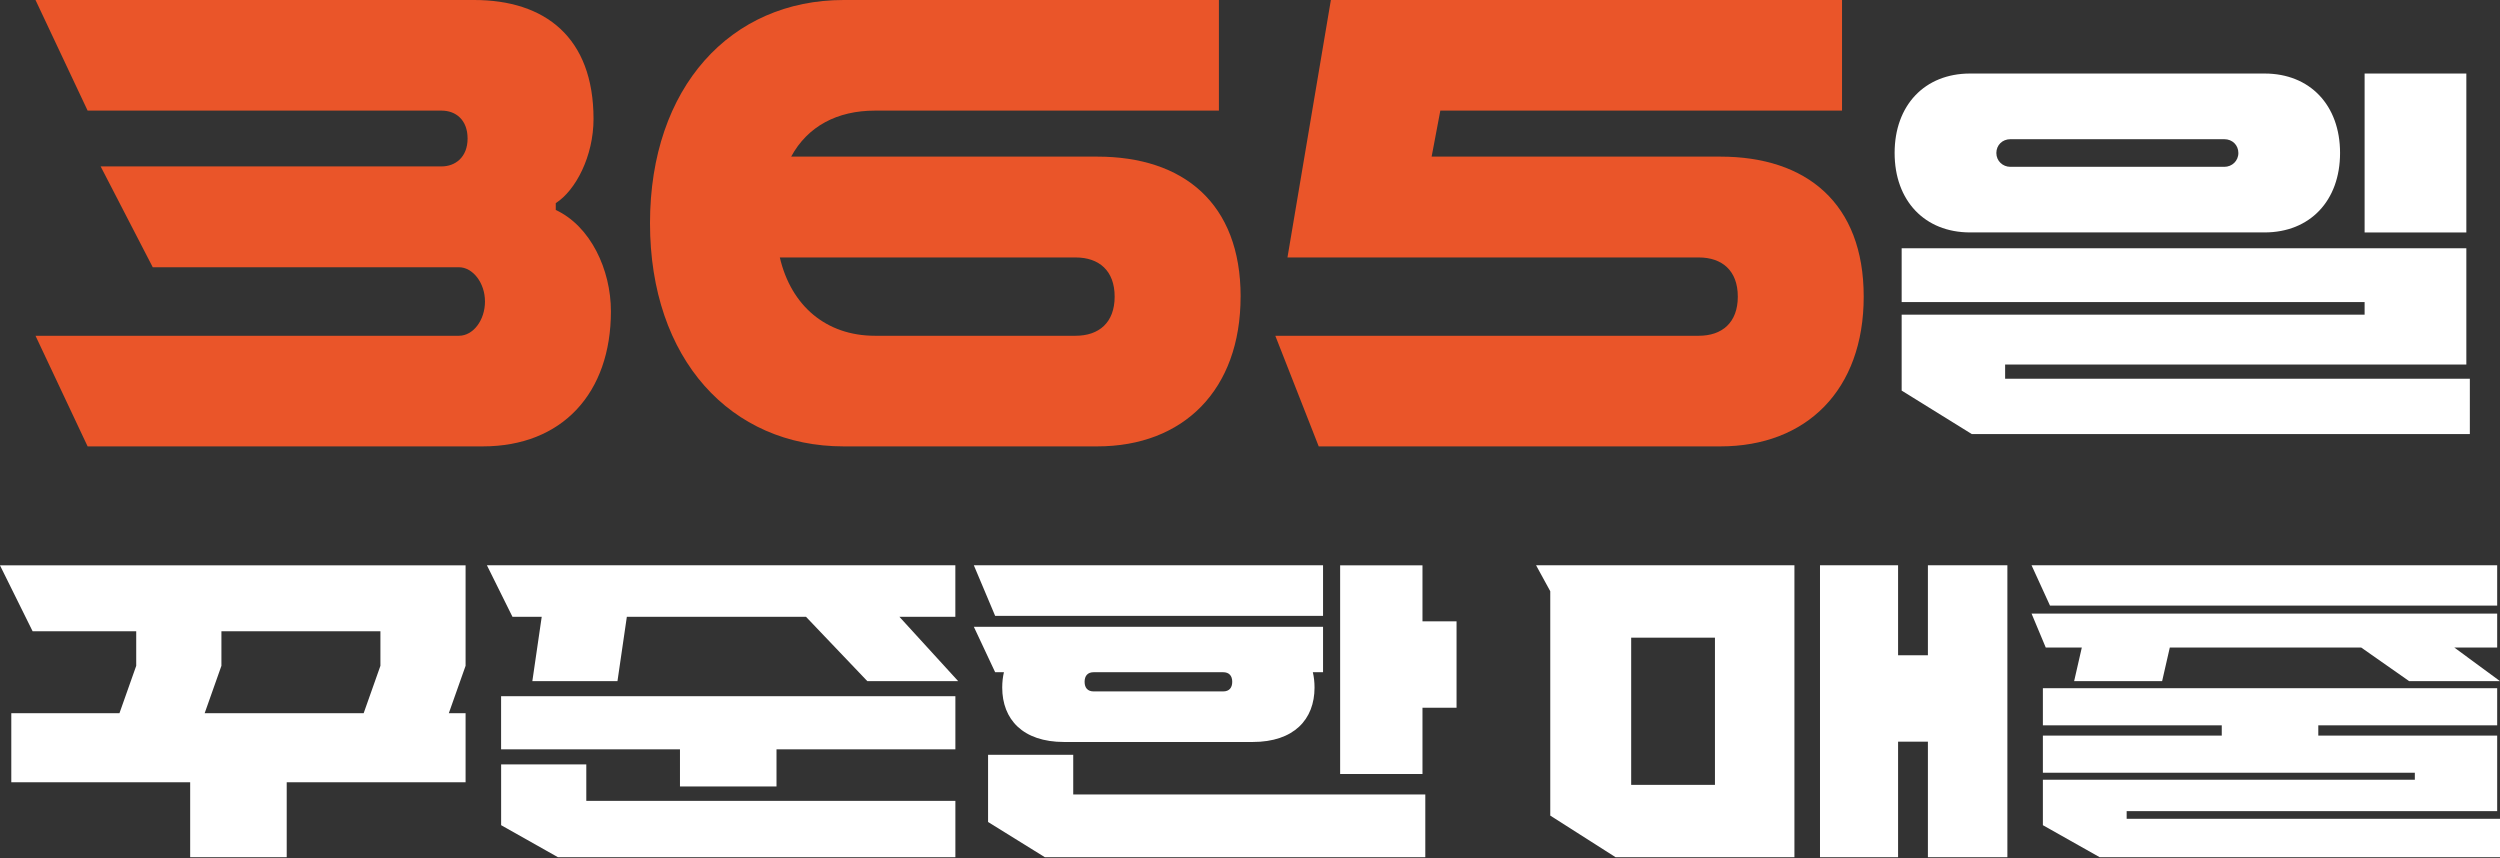
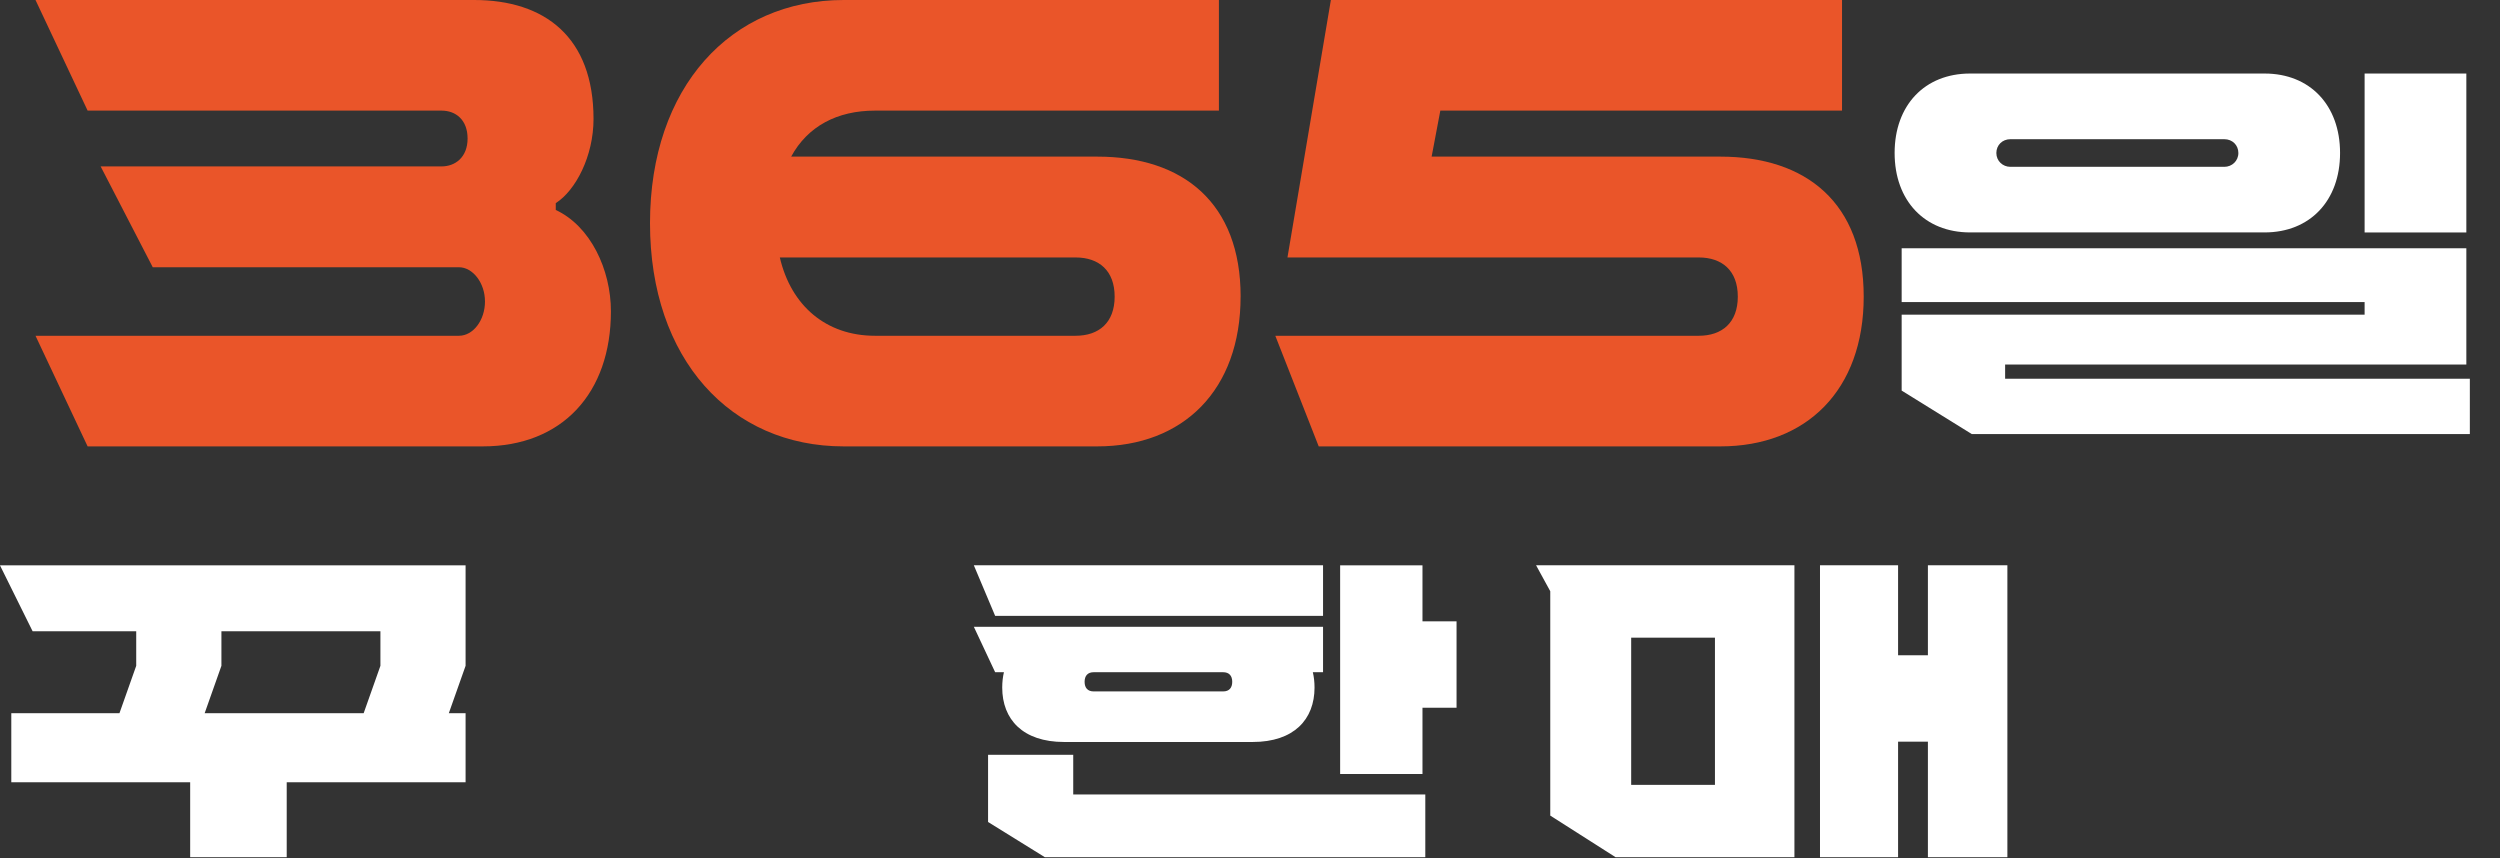
<svg xmlns="http://www.w3.org/2000/svg" width="664" height="228" viewBox="0 0 664 228" fill="none">
  <rect x="0" y="0" width="664" height="228" fill="#333333" stroke="none" />
  <path d="M23.271 118.56L9.431 89.18H121.891C125.701 89.18 128.811 85.02 128.811 80.08C128.811 75.14 125.581 70.98 121.891 70.98H40.571L26.731 44.2H117.271C120.961 44.2 124.191 41.73 124.191 36.79C124.191 31.85 121.081 29.38 117.271 29.38H23.271L9.431 0H125.921C144.721 0 157.641 9.88 157.641 31.59C157.641 41.47 152.911 50.57 147.611 53.95V55.77C156.841 60.06 162.261 71.63 162.261 82.68C162.261 104.39 149.341 118.56 128.231 118.56H23.271Z" fill="#EA5529" />
  <path d="M329.501 78.78C329.501 103.61 314.281 118.56 291.441 118.56H224.081C194.091 118.56 172.641 95.42 172.641 59.28C172.641 23.14 194.091 0 224.081 0H323.741V29.38H232.391C222.351 29.38 214.511 33.54 210.131 41.6H291.451C314.291 41.6 329.511 53.95 329.511 78.78H329.501ZM207.121 68.38C210.121 81.25 219.461 89.18 232.381 89.18H285.671C291.901 89.18 296.051 85.67 296.051 78.78C296.051 71.89 291.901 68.38 285.671 68.38H207.121Z" fill="#EA5529" />
  <path d="M338.721 89.18H451.181C457.411 89.18 461.561 85.67 461.561 78.78C461.561 71.89 457.411 68.38 451.181 68.38H341.951L353.481 0H489.241V29.38H382.551L380.241 41.6H456.941C479.781 41.6 495.001 53.95 495.001 78.78C495.001 103.61 479.781 118.56 456.941 118.56H350.251L338.721 89.18Z" fill="#EA5529" />
  <path d="M523.24 19.531H601.49C613.51 19.531 621.52 27.931 621.52 40.631C621.52 53.331 613.51 61.731 601.49 61.731H523.24C511.22 61.731 503.21 53.331 503.21 40.631C503.21 27.931 511.22 19.531 523.24 19.531ZM655.99 100.591V115.291H523.71L505.08 103.741V83.581H628.04V80.221H505.08V65.941H655.06V96.811H532.56V100.591H655.99ZM590.78 44.311C592.83 44.311 594.51 42.731 594.51 40.641C594.51 38.551 592.93 36.971 590.78 36.971H533.96C531.82 36.971 530.23 38.551 530.23 40.641C530.23 42.731 531.91 44.311 533.96 44.311H590.78ZM655.06 61.741H628.04V19.531H655.06V61.741Z" fill="white" />
  <path d="M50.51 227.668V207.778H3V189.418H31.73L36.18 176.838V167.658H8.66L-0.01 150.148H123.66V176.838L119.21 189.418H123.66V207.778H76.15V227.668H50.51ZM96.59 189.418L101.04 176.838V167.658H58.81V176.838L54.36 189.418H96.59Z" fill="white" />
-   <path d="M141.39 180.909L143.88 163.819H136.11L129.32 150.129H253.74V163.819H238.88L254.49 180.909H230.36L214.07 163.819H166.49L164 180.909H141.38H141.39ZM253.75 184.909V199.019H206.24V208.879H180.6V199.019H133.09V184.909H253.74H253.75ZM155.72 212.709H253.75V227.669H148.18L133.1 219.169V203.019H155.72V212.709Z" fill="white" />
  <path d="M351.41 163.571H264.31L258.65 150.141H351.4V163.571H351.41ZM266.65 178.541H264.31L258.65 166.471H351.4V178.541H348.69C348.99 179.821 349.14 181.181 349.14 182.621C349.14 191.041 343.71 197.071 332.7 197.071H282.63C271.62 197.071 266.19 191.031 266.19 182.621C266.19 181.181 266.34 179.821 266.64 178.541H266.65ZM285.05 211.011H378.56V227.671H277.51L262.43 218.321V200.471H285.05V211.011ZM290.48 183.641H324.87C326.45 183.641 327.28 182.701 327.28 181.091C327.28 179.481 326.45 178.541 324.87 178.541H290.48C288.9 178.541 288.07 179.481 288.07 181.091C288.07 182.701 288.9 183.641 290.48 183.641ZM386.86 165.021V187.971H377.81V205.571H355.94V150.151H377.81V165.031H386.86V165.021Z" fill="white" />
  <path d="M411.75 157.031L407.98 150.141H476.6V227.671H429.09L411.75 216.621V157.031ZM455.49 208.461V169.361H433.24V208.461H455.49ZM483.391 150.141H504.13V174.031H512.051V150.141H533.161V227.671H512.051V196.981H504.13V227.671H483.391V150.141Z" fill="white" />
-   <path d="M663.25 160.851H544.48L539.58 150.141H663.25V160.851ZM550.89 180.911L552.93 171.981H543.35L539.58 162.971H663.25V171.981H651.86L664 180.911H639.87L627.13 171.981H576.3L574.26 180.911H550.88H550.89ZM663.25 182.791V192.651H615.74V195.371H663.25V215.431H564.84V217.471H664V227.671H557.67L542.59 219.171V207.101H641.38V205.231H542.59V195.371H590.1V192.651H542.59V182.791H663.24H663.25Z" fill="white" />
</svg>